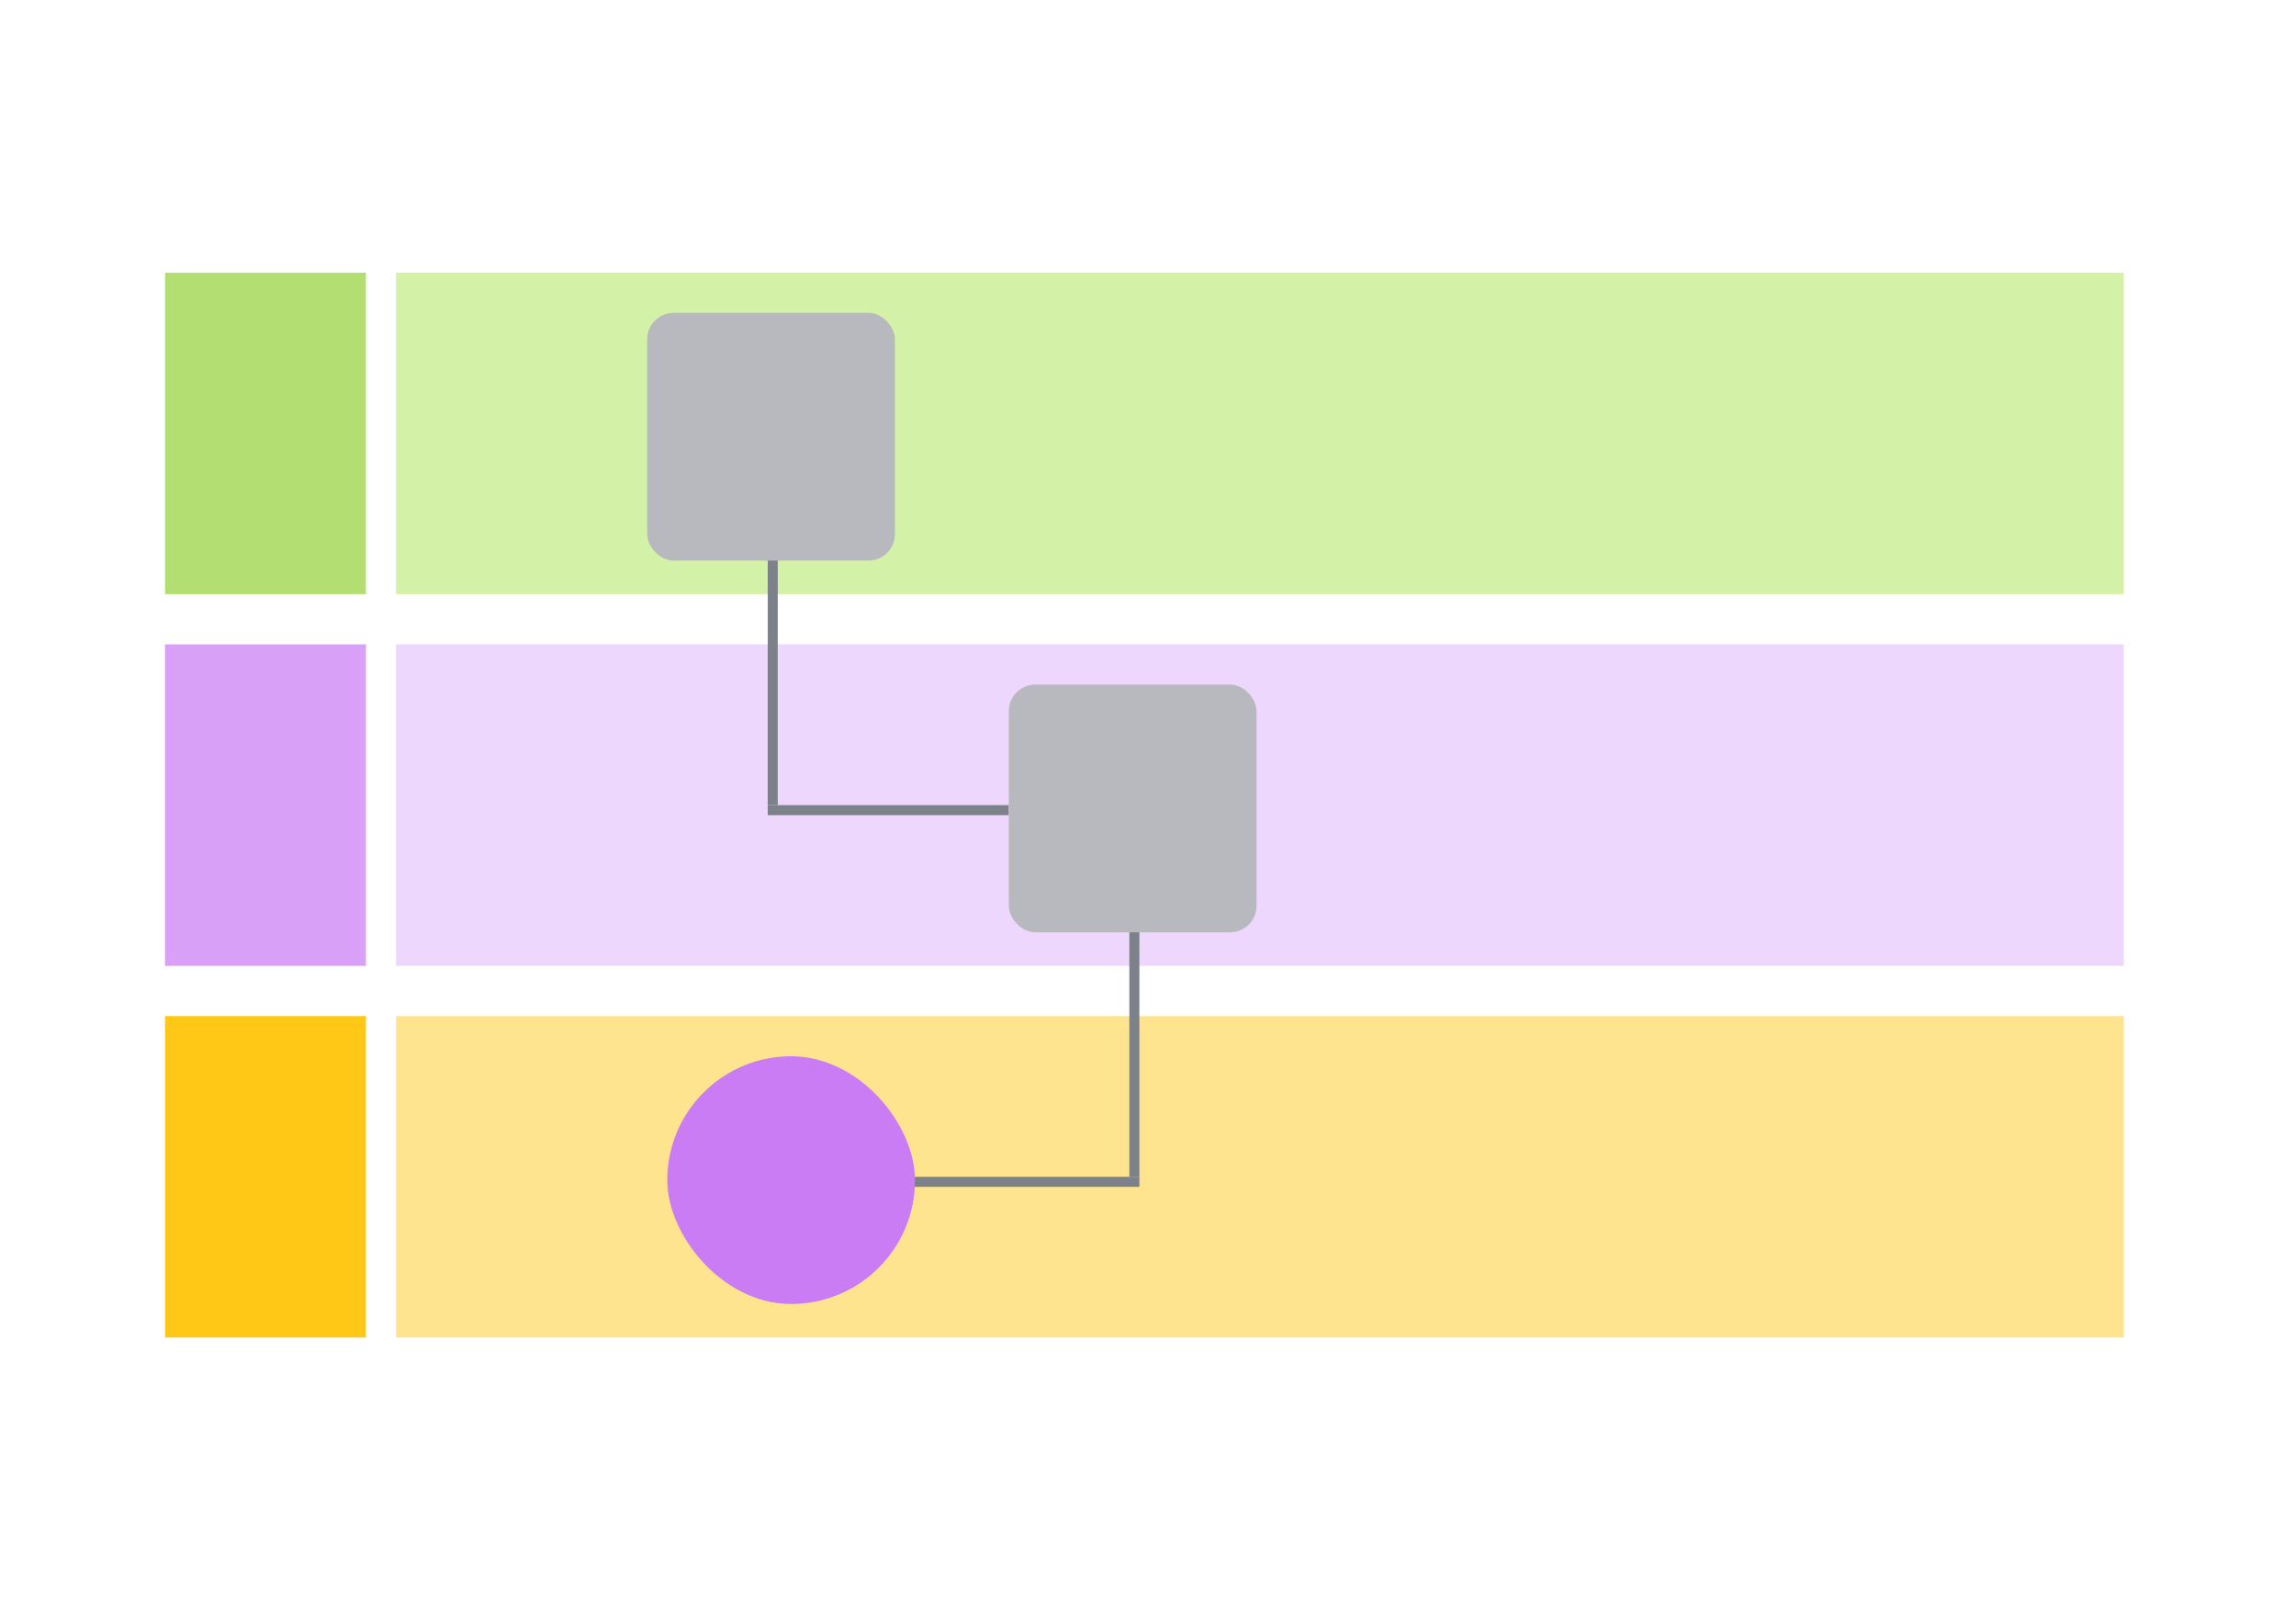
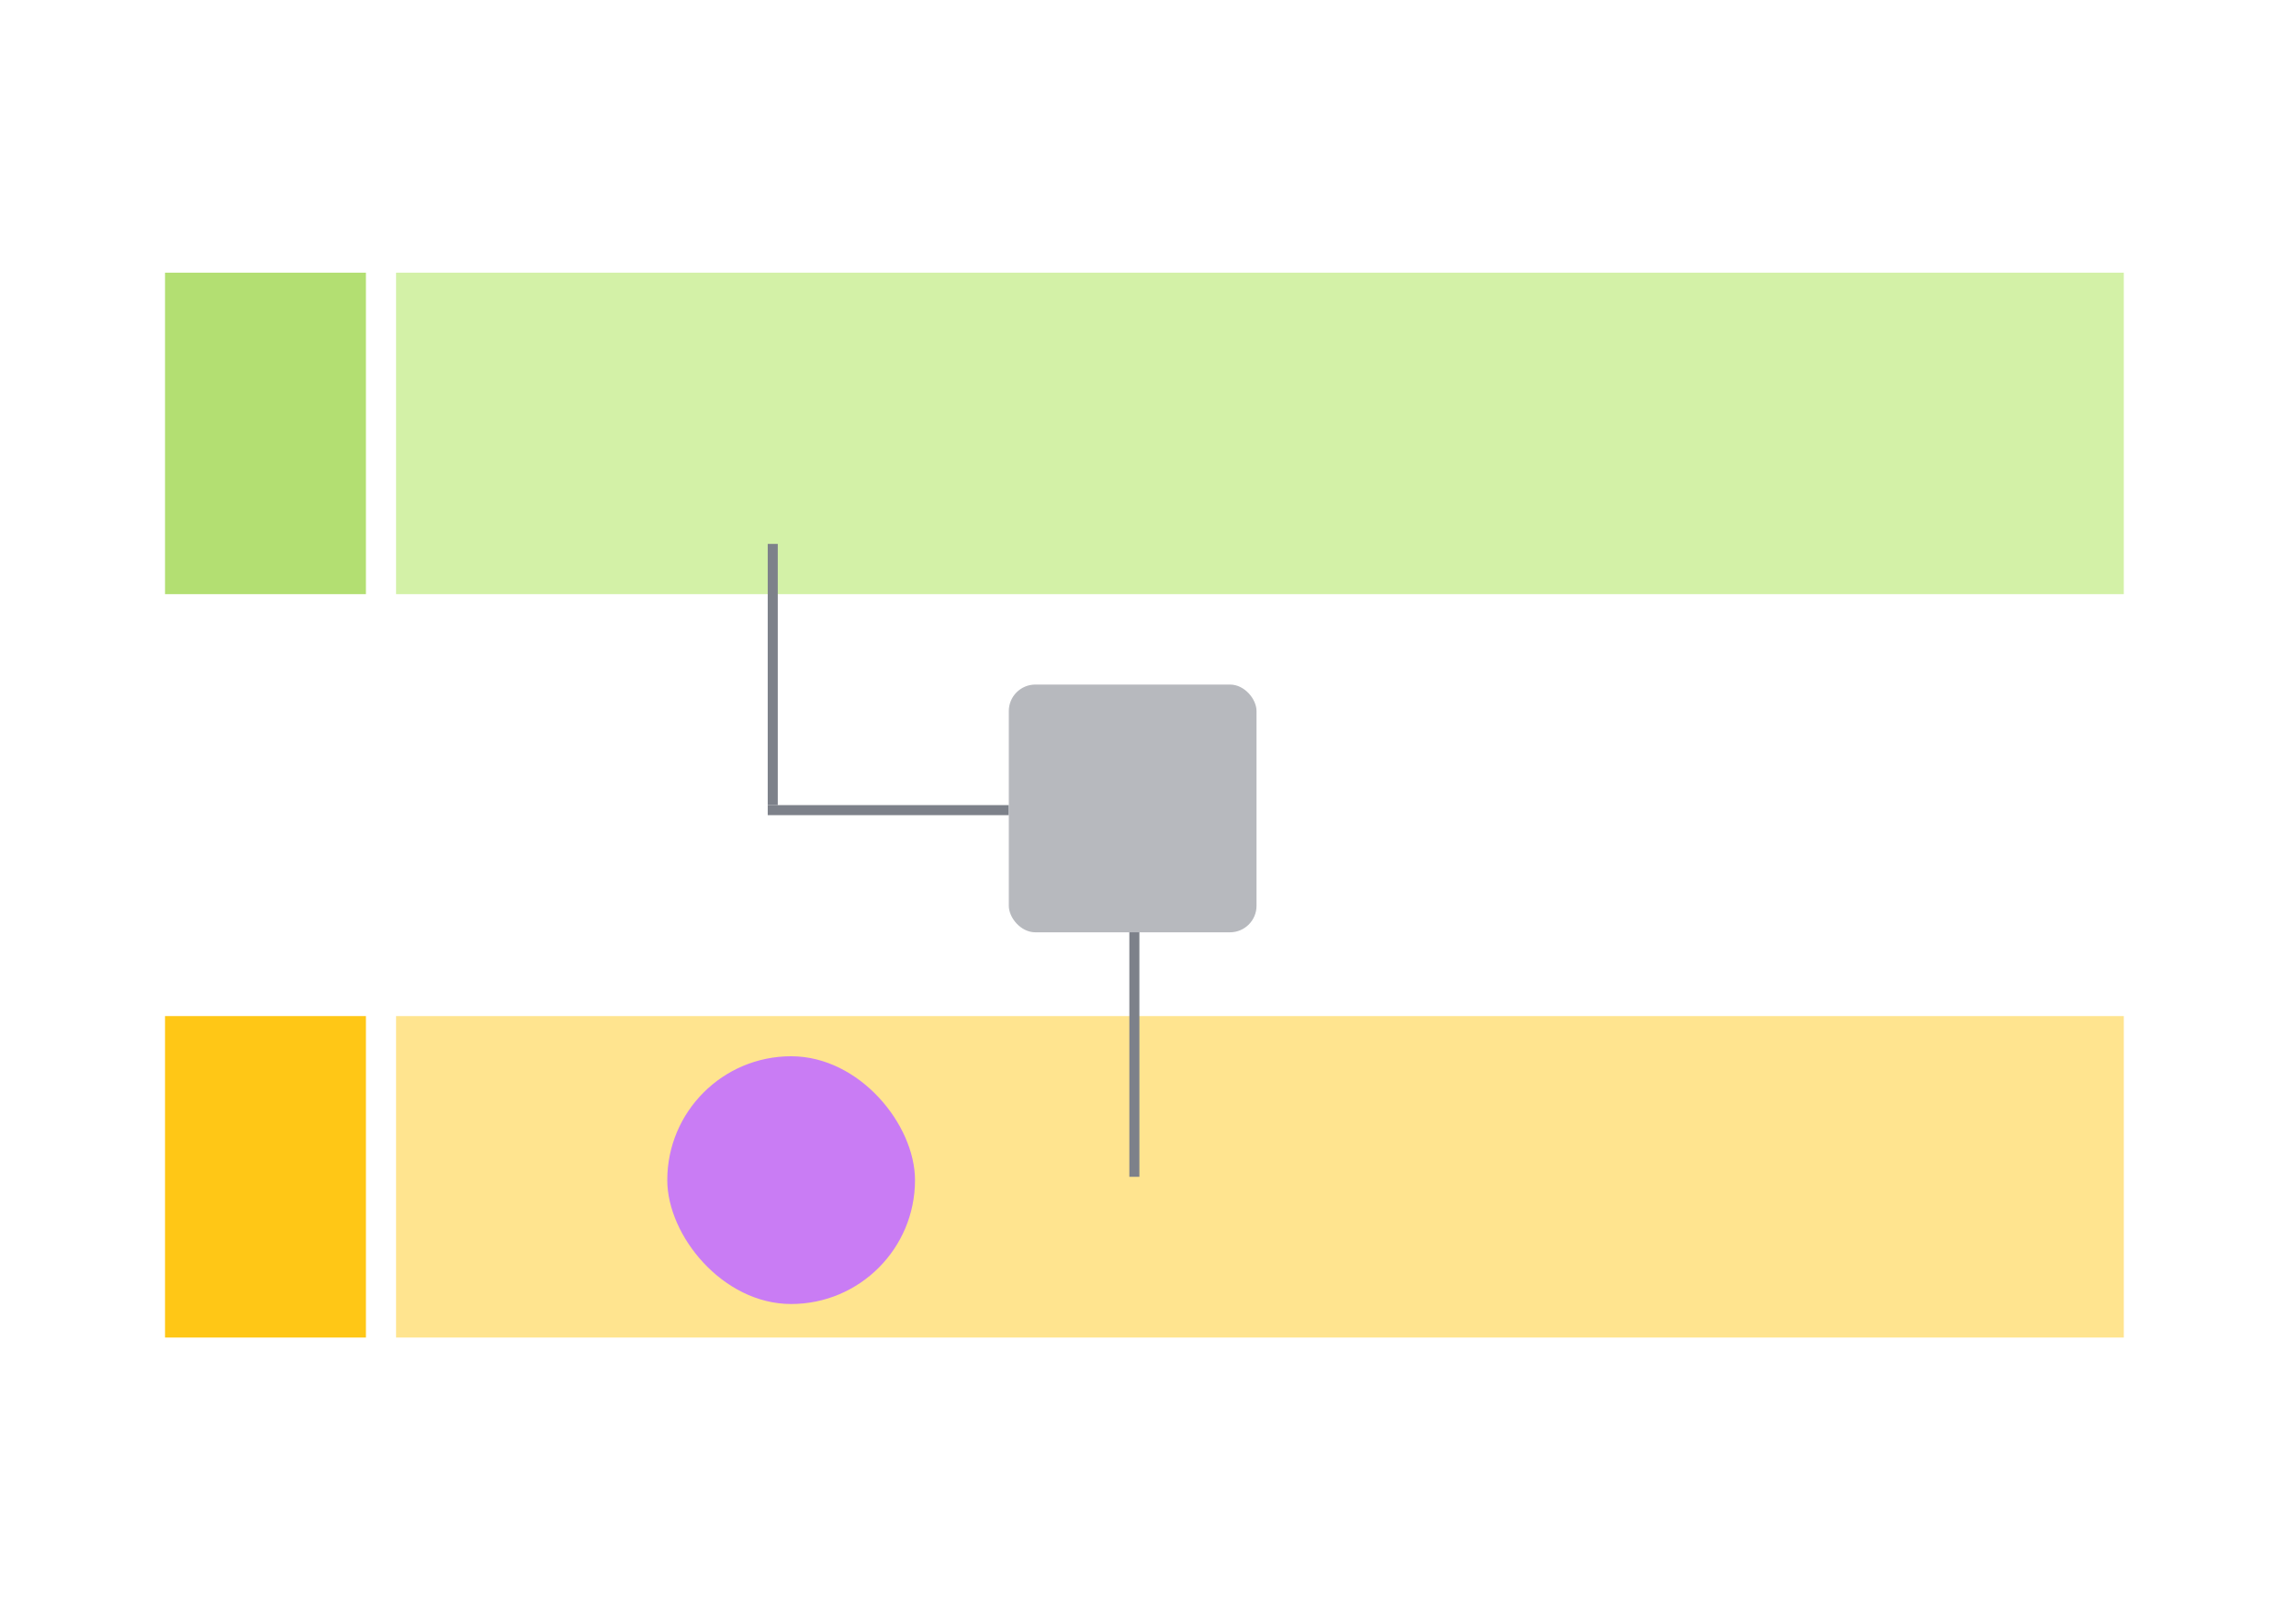
<svg xmlns="http://www.w3.org/2000/svg" width="320" height="223" viewBox="0 0 320 223" fill="none">
-   <rect width="320" height="223" fill="white" />
  <rect x="23" y="38" width="28" height="44.8" fill="#B3DF72" />
-   <rect x="23" y="89.8" width="28" height="44.8" fill="#D8A0F7" />
  <rect x="23" y="141.6" width="28" height="44.8" fill="#FFC716" />
  <rect x="55.2" y="38" width="240.8" height="44.8" fill="#D3F1A7" />
-   <rect x="55.2" y="89.8" width="240.8" height="44.8" fill="#EED7FC" />
  <rect x="55.2" y="141.6" width="240.8" height="44.8" fill="#FFE48F" />
  <rect x="107" y="75.8" width="1.4" height="36.4" fill="#7D818A" />
  <rect width="1.4" height="36.4" transform="matrix(-1 0 0 1 158.8 127.6)" fill="#7D818A" />
  <rect x="140.6" y="112.2" width="1.4" height="33.6" transform="rotate(90 140.6 112.2)" fill="#7D818A" />
-   <rect width="1.4" height="33.6" transform="matrix(4.37114e-08 1 1 -4.37114e-08 125.2 164)" fill="#7D818A" />
-   <rect x="90.2" y="43.6" width="34.526" height="34.526" rx="3.699" fill="#B7B9BE" />
  <rect x="140.6" y="95.4" width="34.526" height="34.526" rx="3.699" fill="#B7B9BE" />
  <rect x="93" y="147.2" width="34.526" height="34.526" rx="17.263" fill="#C97CF4" />
</svg>